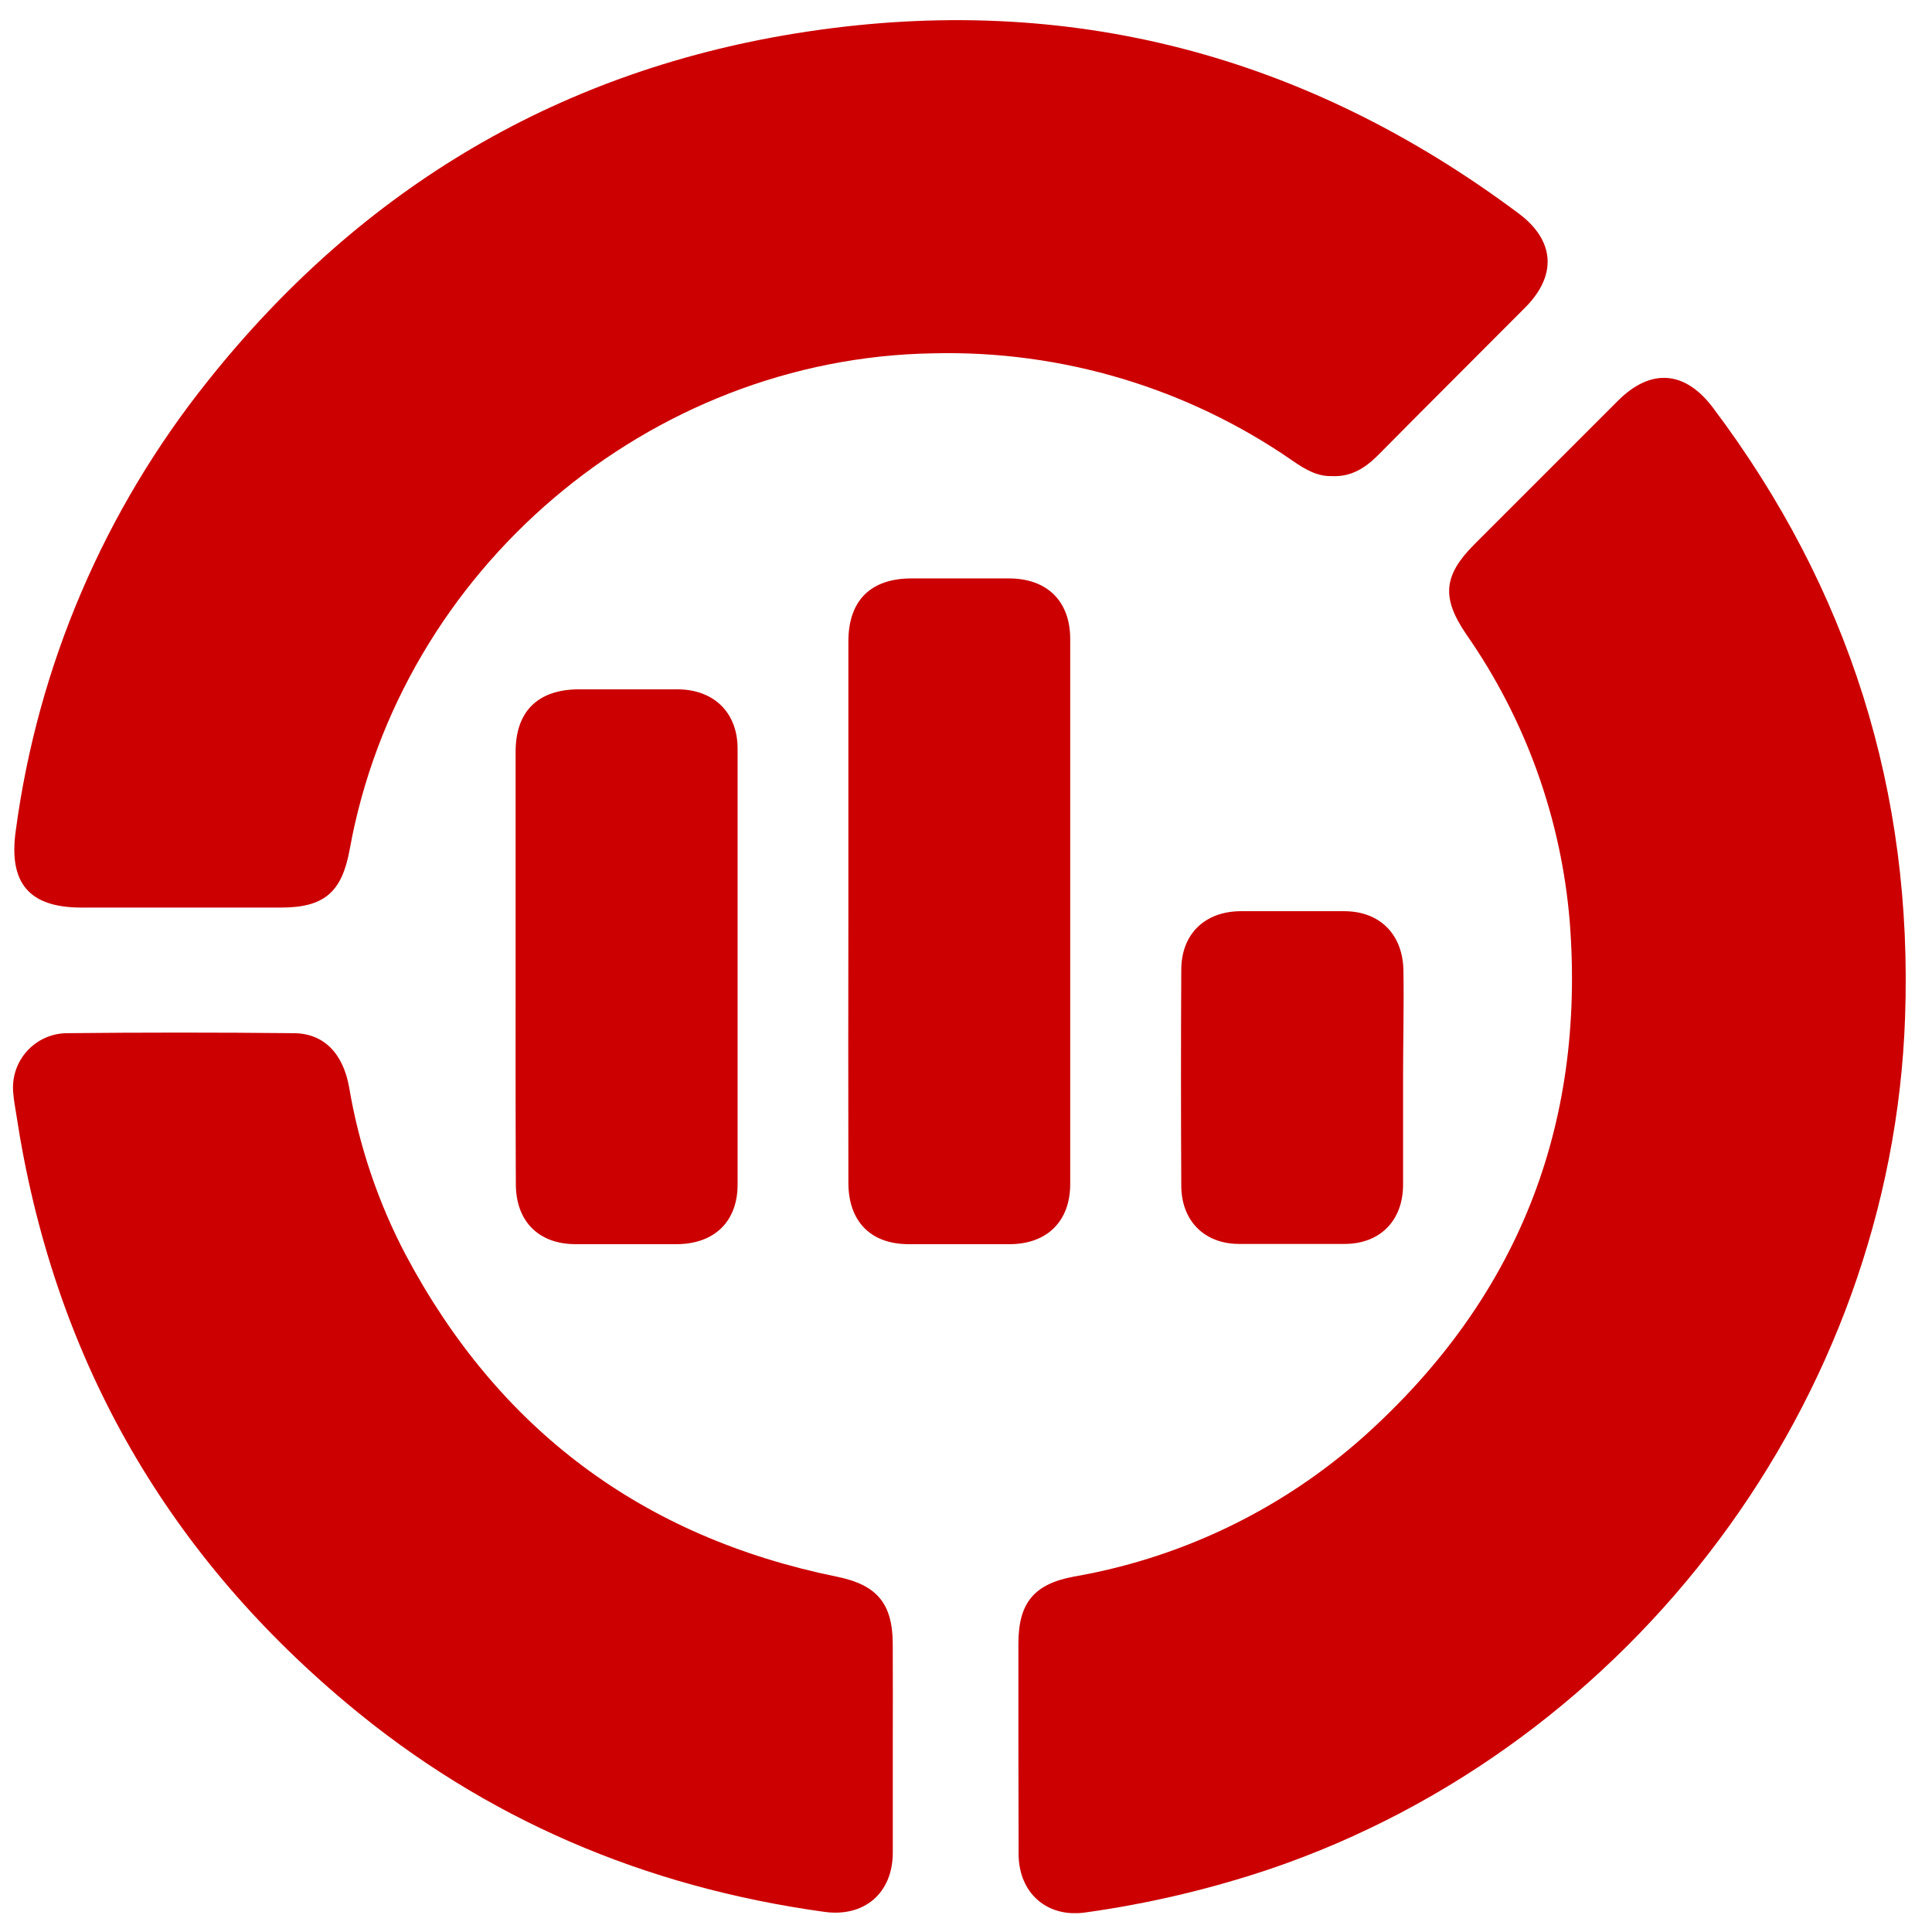
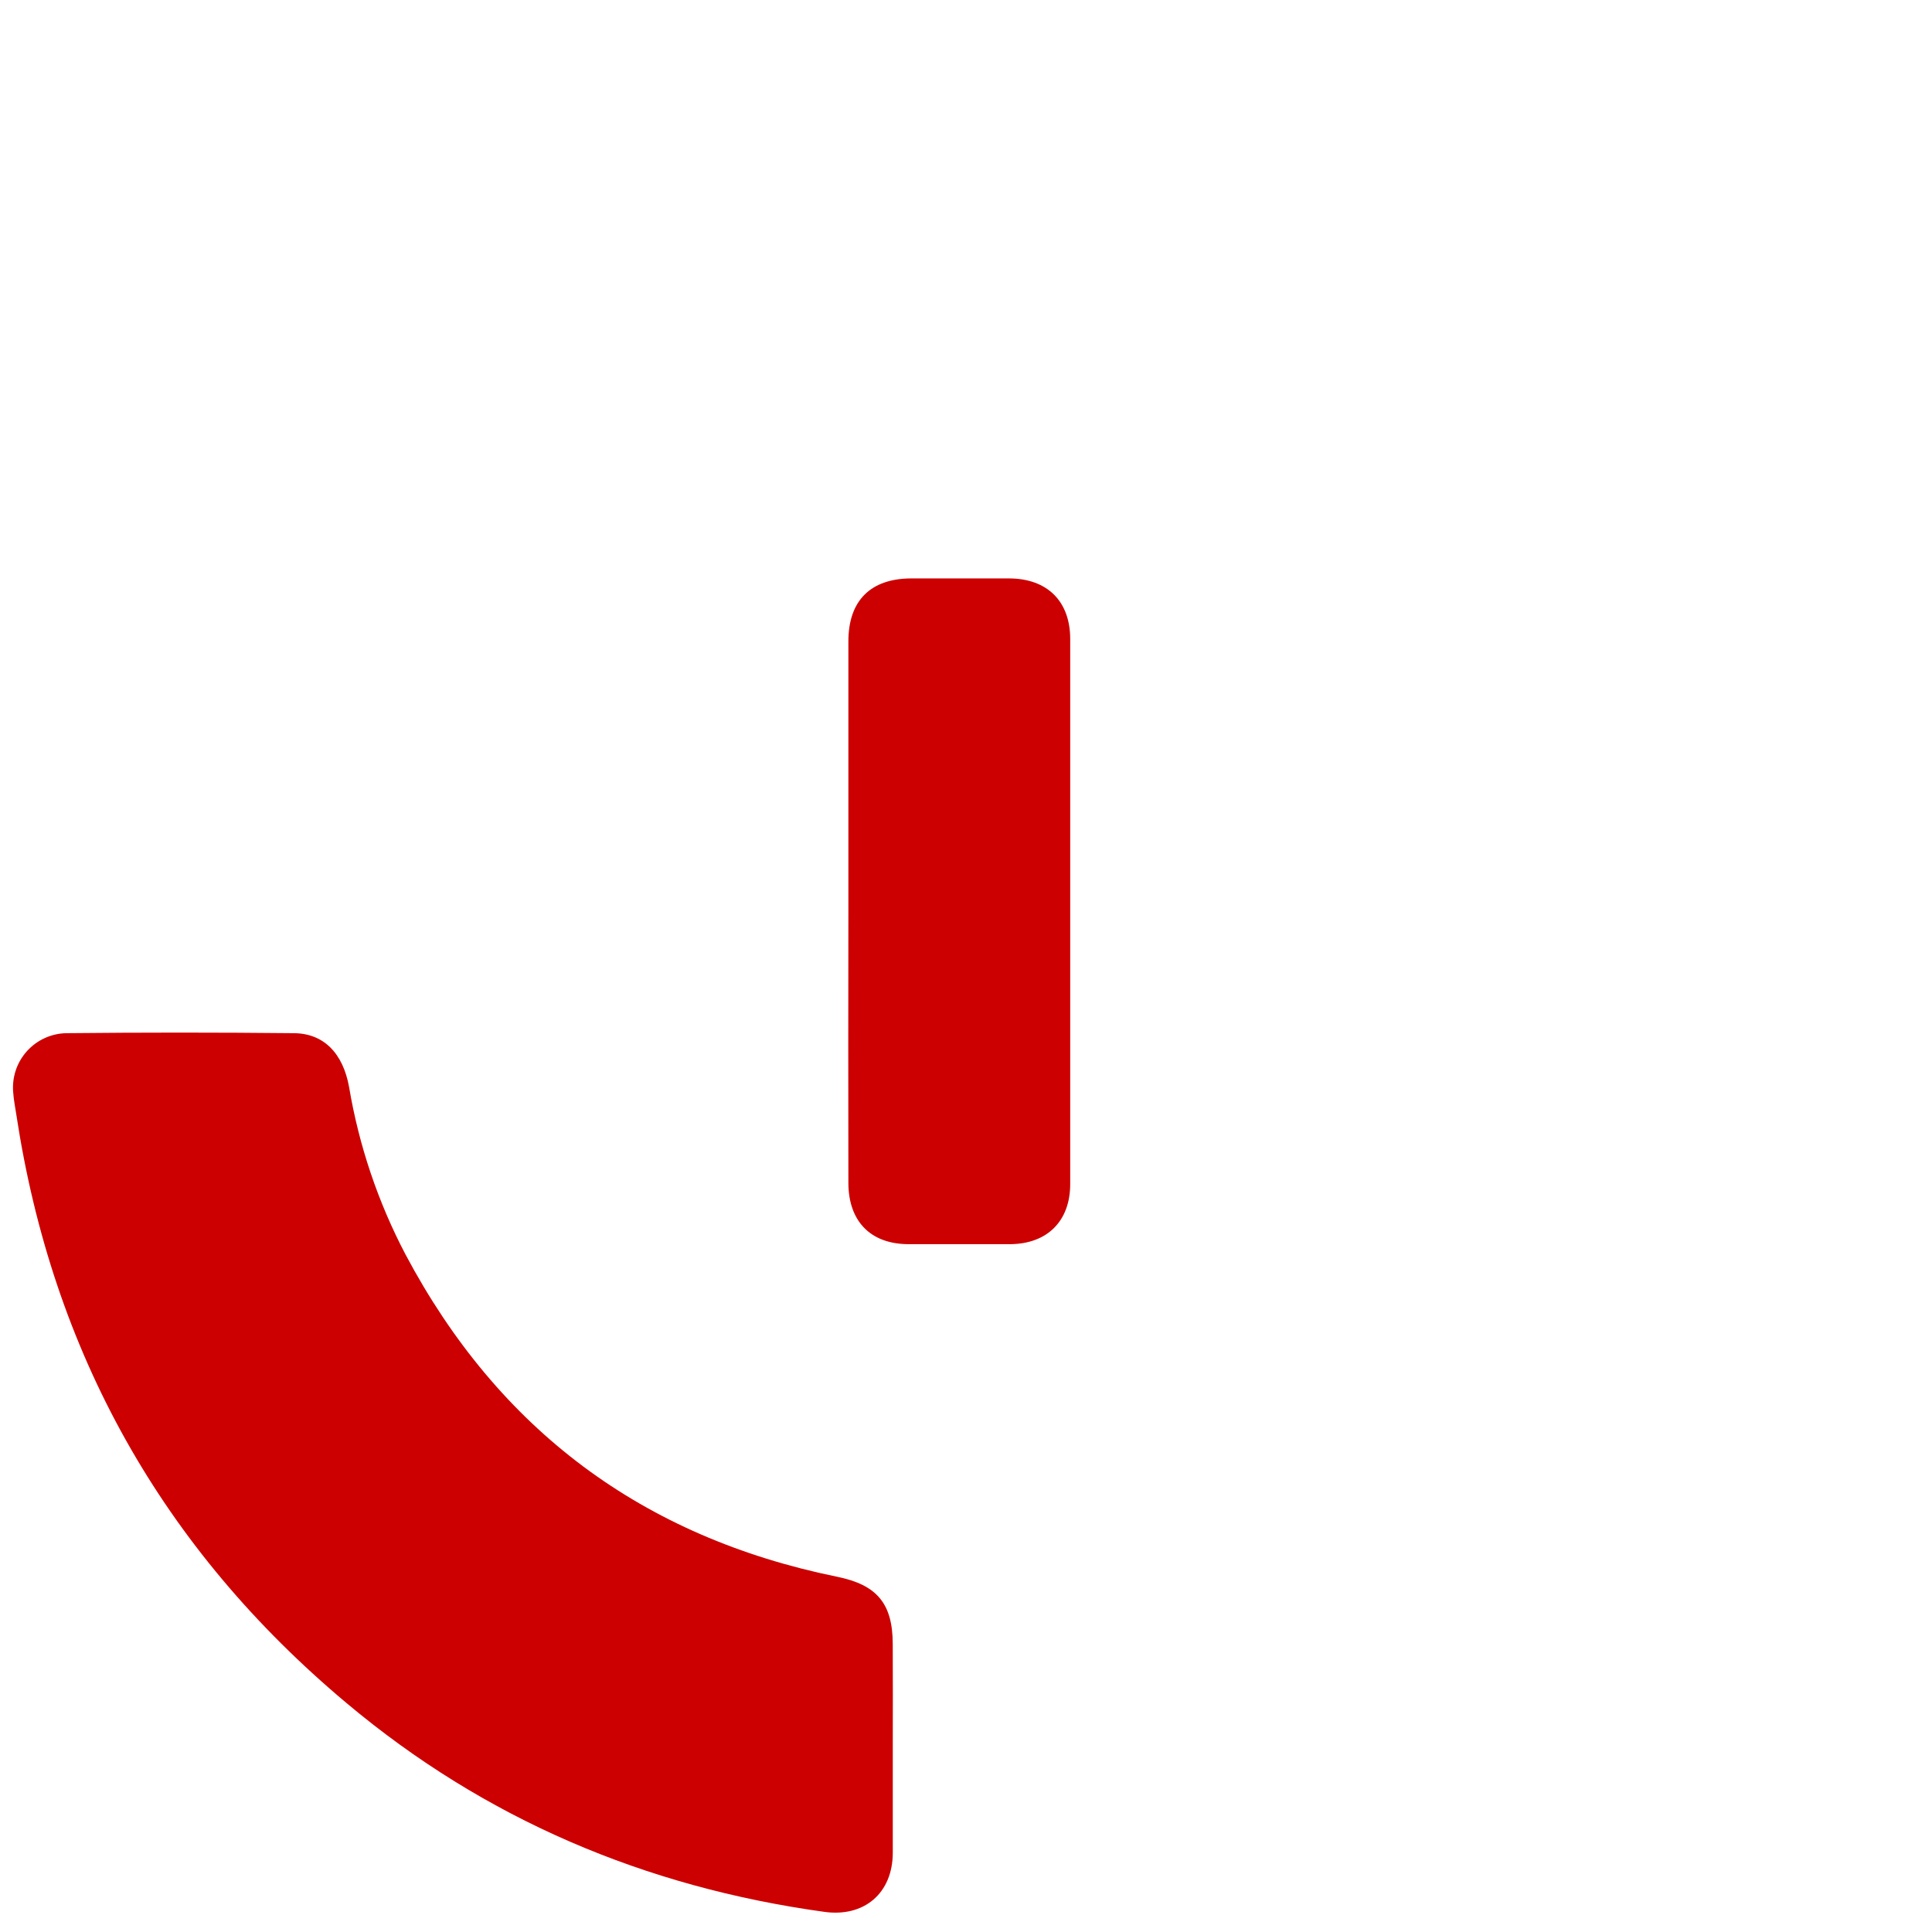
<svg xmlns="http://www.w3.org/2000/svg" width="49" height="49" viewBox="0 0 49 49" fill="none">
  <g clip-path="url(#clip0_46_848)">
-     <path d="M33.785 12.075C33.41 12.088 33.103 11.904 32.803 11.699C30.128 9.841 26.931 8.882 23.674 8.961C16.461 9.074 10.153 14.441 8.869 21.544C8.671 22.633 8.221 23.018 7.124 23.018H2.063C0.732 23.018 0.211 22.389 0.401 21.059C0.959 16.888 2.642 12.948 5.271 9.662C9.184 4.751 14.253 1.737 20.471 0.802C27.111 -0.199 33.137 1.395 38.517 5.414C39.434 6.098 39.496 6.982 38.683 7.799C37.438 9.052 36.185 10.295 34.94 11.555C34.619 11.872 34.264 12.099 33.785 12.075Z" fill="#CC0000" />
-     <path d="M25.829 44.267C25.829 43.407 25.829 42.547 25.829 41.688C25.829 40.65 26.227 40.173 27.241 39.985C29.982 39.508 32.535 38.272 34.608 36.417C38.475 32.941 40.21 28.584 39.814 23.397C39.601 20.769 38.694 18.244 37.184 16.082C36.555 15.157 36.608 14.593 37.393 13.806L41.038 10.161C41.872 9.329 42.741 9.399 43.451 10.349C46.898 14.933 48.52 20.085 48.317 25.806C47.981 35.497 41.421 44.272 32.208 47.403C30.684 47.915 29.116 48.284 27.524 48.505C26.561 48.642 25.847 48.022 25.834 47.042C25.834 47.01 25.834 46.978 25.834 46.948L25.829 44.267Z" fill="#CC0000" />
    <path d="M22.643 44.266C22.643 45.173 22.643 46.079 22.643 46.986C22.643 48.022 21.911 48.633 20.899 48.488C16.367 47.861 12.305 46.144 8.794 43.198C4.124 39.287 1.331 34.311 0.414 28.27C0.386 28.082 0.347 27.895 0.335 27.707C0.318 27.519 0.34 27.329 0.399 27.149C0.458 26.97 0.554 26.804 0.68 26.663C0.806 26.523 0.959 26.409 1.131 26.33C1.303 26.251 1.489 26.208 1.678 26.204C3.6 26.184 5.522 26.184 7.443 26.204C8.208 26.204 8.7 26.712 8.854 27.572C9.104 29.055 9.587 30.489 10.287 31.821C12.646 36.26 16.293 38.982 21.226 39.989C22.232 40.193 22.64 40.659 22.642 41.694C22.645 42.554 22.646 43.411 22.643 44.266Z" fill="#CC0000" />
    <path d="M21.517 23.063C21.517 20.798 21.517 18.533 21.517 16.268C21.517 15.232 22.08 14.676 23.103 14.67C23.931 14.67 24.758 14.67 25.586 14.67C26.559 14.67 27.143 15.247 27.143 16.208C27.143 20.815 27.143 25.423 27.143 30.03C27.143 30.969 26.562 31.547 25.623 31.555C24.766 31.555 23.907 31.555 23.047 31.555C22.082 31.555 21.518 30.978 21.517 29.998C21.513 27.687 21.513 25.375 21.517 23.063Z" fill="#CC0000" />
-     <path d="M13.077 24.505C13.077 22.693 13.077 20.881 13.077 19.068C13.077 18.041 13.641 17.489 14.675 17.483C15.519 17.483 16.366 17.483 17.205 17.483C18.112 17.495 18.707 18.077 18.707 18.986C18.707 22.673 18.707 26.358 18.707 30.043C18.707 30.982 18.12 31.545 17.177 31.555C16.317 31.555 15.458 31.555 14.6 31.555C13.661 31.555 13.085 30.976 13.083 30.034C13.074 28.189 13.077 26.347 13.077 24.505Z" fill="#CC0000" />
-     <path d="M35.585 27.329C35.585 28.235 35.585 29.14 35.585 30.047C35.585 30.954 35.004 31.549 34.099 31.549C33.194 31.549 32.319 31.549 31.429 31.549C30.539 31.549 29.964 30.957 29.96 30.077C29.95 28.249 29.95 26.422 29.96 24.597C29.96 23.692 30.554 23.117 31.462 23.11C32.339 23.11 33.215 23.11 34.092 23.11C34.997 23.11 35.579 23.699 35.594 24.612C35.609 25.525 35.585 26.426 35.585 27.329Z" fill="#CC0000" />
  </g>
  <defs>
    <clipPath id="clip0_46_848">
      <rect width="48" height="48.011" fill="white" transform="translate(0.333 0.511)" />
    </clipPath>
  </defs>
</svg>